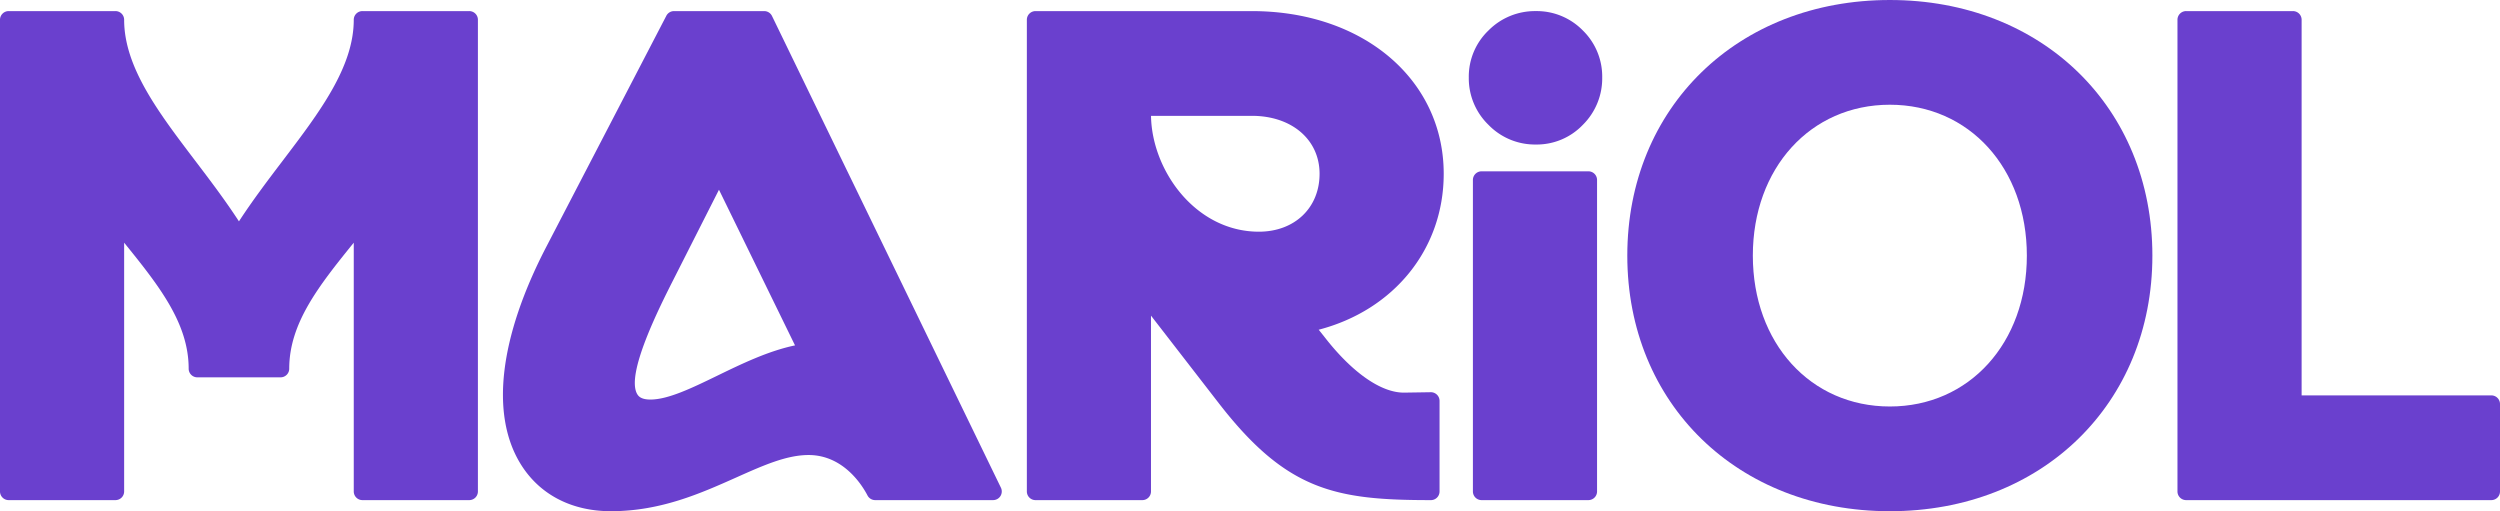
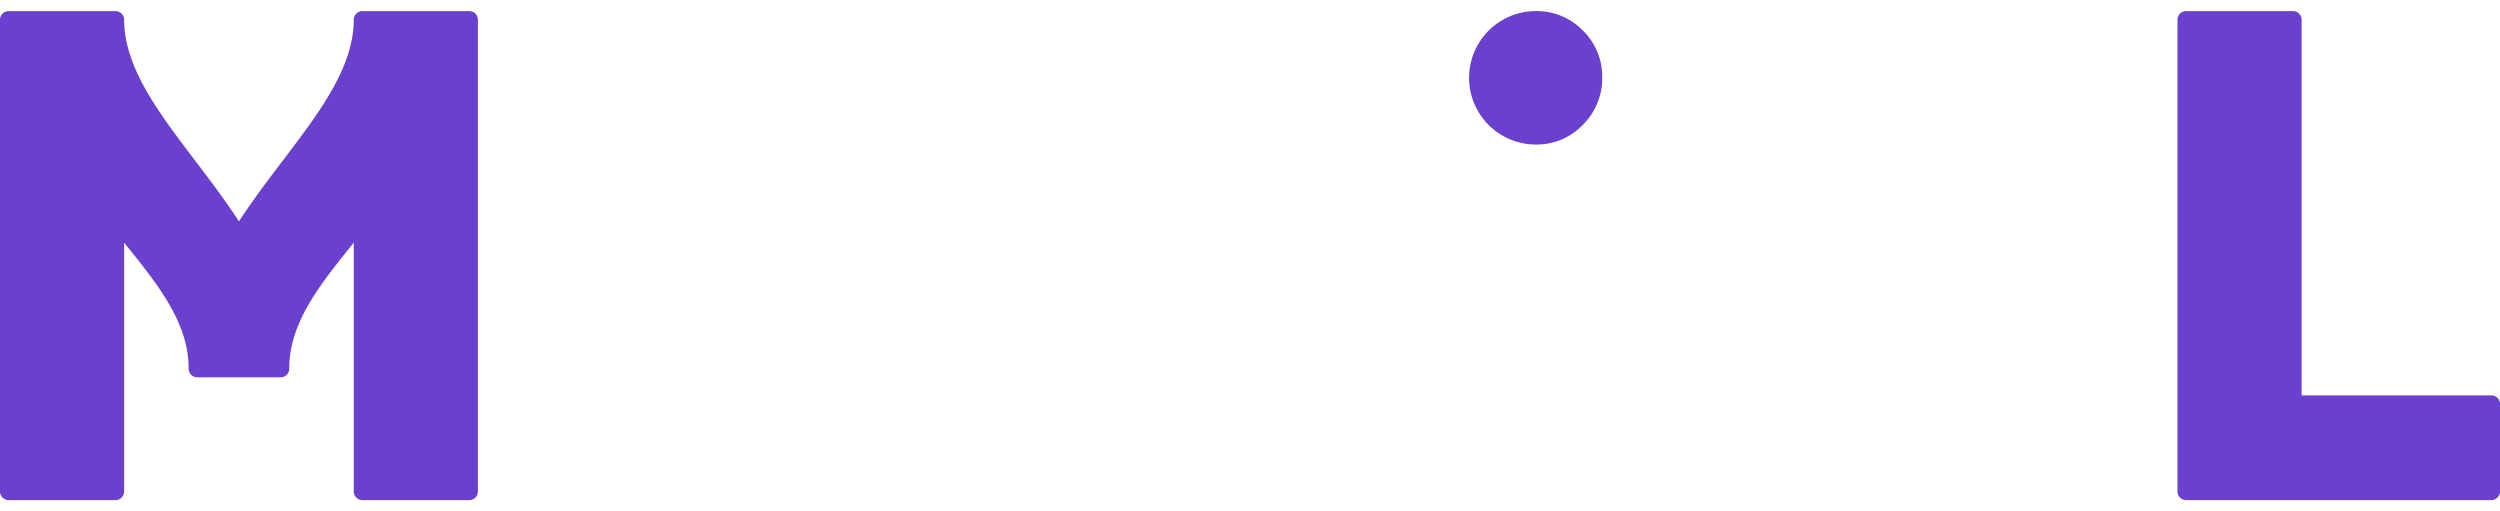
<svg xmlns="http://www.w3.org/2000/svg" id="logo-mariol" width="1520" height="310.818" viewBox="0 0 1520 310.818">
  <defs>
    <clipPath id="clip-path">
      <rect id="Rectangle_176" data-name="Rectangle 176" width="1520" height="310.818" fill="#6a40ce" />
    </clipPath>
  </defs>
  <g id="Groupe_688" data-name="Groupe 688" transform="translate(0 0)" clip-path="url(#clip-path)">
    <path id="Tracé_512" data-name="Tracé 512" d="M285.3,1.281H220.353a5.265,5.265,0,0,0-5.267,5.267c0,28.83-20.893,56.327-43.013,85.452-9.038,11.892-18.333,24.137-26.792,37.12-8.458-12.982-17.754-25.227-26.792-37.12C96.37,62.875,75.477,35.377,75.477,6.548A5.265,5.265,0,0,0,70.21,1.281H5.267A5.262,5.262,0,0,0,0,6.548V293.334A5.262,5.262,0,0,0,5.267,298.6H70.21a5.265,5.265,0,0,0,5.267-5.267V142.086c21.188,26.149,39.231,48.948,39.231,76.6a5.265,5.265,0,0,0,5.267,5.267h50.613a5.265,5.265,0,0,0,5.267-5.267c0-27.65,18.049-50.45,39.231-76.6V293.334a5.265,5.265,0,0,0,5.267,5.267H285.3a5.265,5.265,0,0,0,5.267-5.267V6.548A5.265,5.265,0,0,0,285.3,1.281" transform="translate(0 5.468)" fill="#6a40ce" />
-     <path id="Tracé_513" data-name="Tracé 513" d="M221.636,4.246a5.272,5.272,0,0,0-4.74-2.965H162.07A5.266,5.266,0,0,0,157.4,4.12L84.434,144.561C55.952,199.445,50.327,246.234,68.6,276.307c11.381,18.728,30.947,29.04,55.089,29.04,30.289,0,54.647-10.881,76.14-20.477,16.432-7.342,30.626-13.683,44.056-13.683,21.409,0,32.827,18.807,35.813,24.569a5.263,5.263,0,0,0,4.677,2.844h71.7a5.269,5.269,0,0,0,4.74-7.568ZM139.782,234.295c-7.347-11.961,13.462-53.041,22.352-70.584L189.4,109.89l46.236,94.637c-16.327,3.4-32.611,11.313-47.2,18.4-15.379,7.473-29.909,14.531-40.706,14.531-5.383,0-7.115-1.806-7.947-3.165" transform="translate(247.735 5.468)" fill="#6a40ce" />
-     <path id="Tracé_514" data-name="Tracé 514" d="M371.991,100.174c0-57.3-49.038-98.892-116.61-98.892H123.81a5.262,5.262,0,0,0-5.267,5.267V293.335a5.262,5.262,0,0,0,5.267,5.267h64.938a5.265,5.265,0,0,0,5.267-5.267v-106.9l41.18,53.193c41.343,53.394,71.058,58.976,129,58.976a5.265,5.265,0,0,0,5.267-5.267V238.261a5.278,5.278,0,0,0-5.356-5.267c-.011,0-4.635.079-16.016.248-.116,0-.227.005-.343.005-14.094,0-31.768-12.456-48.6-34.3L295.977,195c45.815-11.95,76.014-49.117,76.014-94.821m-75.477,0c0,20.74-15.184,35.218-36.914,35.218-38.252,0-65.027-36.9-65.57-70.437h61.351c24.216,0,41.133,14.478,41.133,35.218" transform="translate(505.785 5.472)" fill="#6a40ce" />
-     <path id="Tracé_515" data-name="Tracé 515" d="M347.488,0C254.989,0,187.86,65.359,187.86,155.409s67.129,155.409,159.628,155.409S507.11,245.459,507.11,155.409,439.976,0,347.488,0m83.3,155.409c0,53.157-35.029,91.735-83.3,91.735s-83.3-38.578-83.3-91.735,35.034-91.735,83.3-91.735,83.3,38.578,83.3,91.735" transform="translate(801.538 0.002)" fill="#6a40ce" />
    <path id="Tracé_516" data-name="Tracé 516" d="M442.206,234.927H326.855V6.548a5.265,5.265,0,0,0-5.267-5.267H256.64a5.262,5.262,0,0,0-5.267,5.267V293.334a5.262,5.262,0,0,0,5.267,5.267H442.206a5.262,5.262,0,0,0,5.267-5.267V240.193a5.262,5.262,0,0,0-5.267-5.267" transform="translate(1072.528 5.468)" fill="#6a40ce" />
-     <path id="Tracé_517" data-name="Tracé 517" d="M240.252,19.777H175.3a5.265,5.265,0,0,0-5.267,5.267V214.418a5.265,5.265,0,0,0,5.267,5.267h64.949a5.265,5.265,0,0,0,5.267-5.267V25.044a5.265,5.265,0,0,0-5.267-5.267" transform="translate(725.493 84.384)" fill="#6a40ce" />
-     <path id="Tracé_518" data-name="Tracé 518" d="M210.305,1.281a39.762,39.762,0,0,0-28.746,11.75,38.825,38.825,0,0,0-12,28.624,39.4,39.4,0,0,0,11.966,28.777A39.374,39.374,0,0,0,210.305,82.4a38.784,38.784,0,0,0,28.629-12,39.736,39.736,0,0,0,11.745-28.74,39.147,39.147,0,0,0-11.781-28.6A39.163,39.163,0,0,0,210.305,1.281" transform="translate(723.466 5.468)" fill="#6a40ce" />
+     <path id="Tracé_518" data-name="Tracé 518" d="M210.305,1.281A39.374,39.374,0,0,0,210.305,82.4a38.784,38.784,0,0,0,28.629-12,39.736,39.736,0,0,0,11.745-28.74,39.147,39.147,0,0,0-11.781-28.6A39.163,39.163,0,0,0,210.305,1.281" transform="translate(723.466 5.468)" fill="#6a40ce" />
  </g>
</svg>